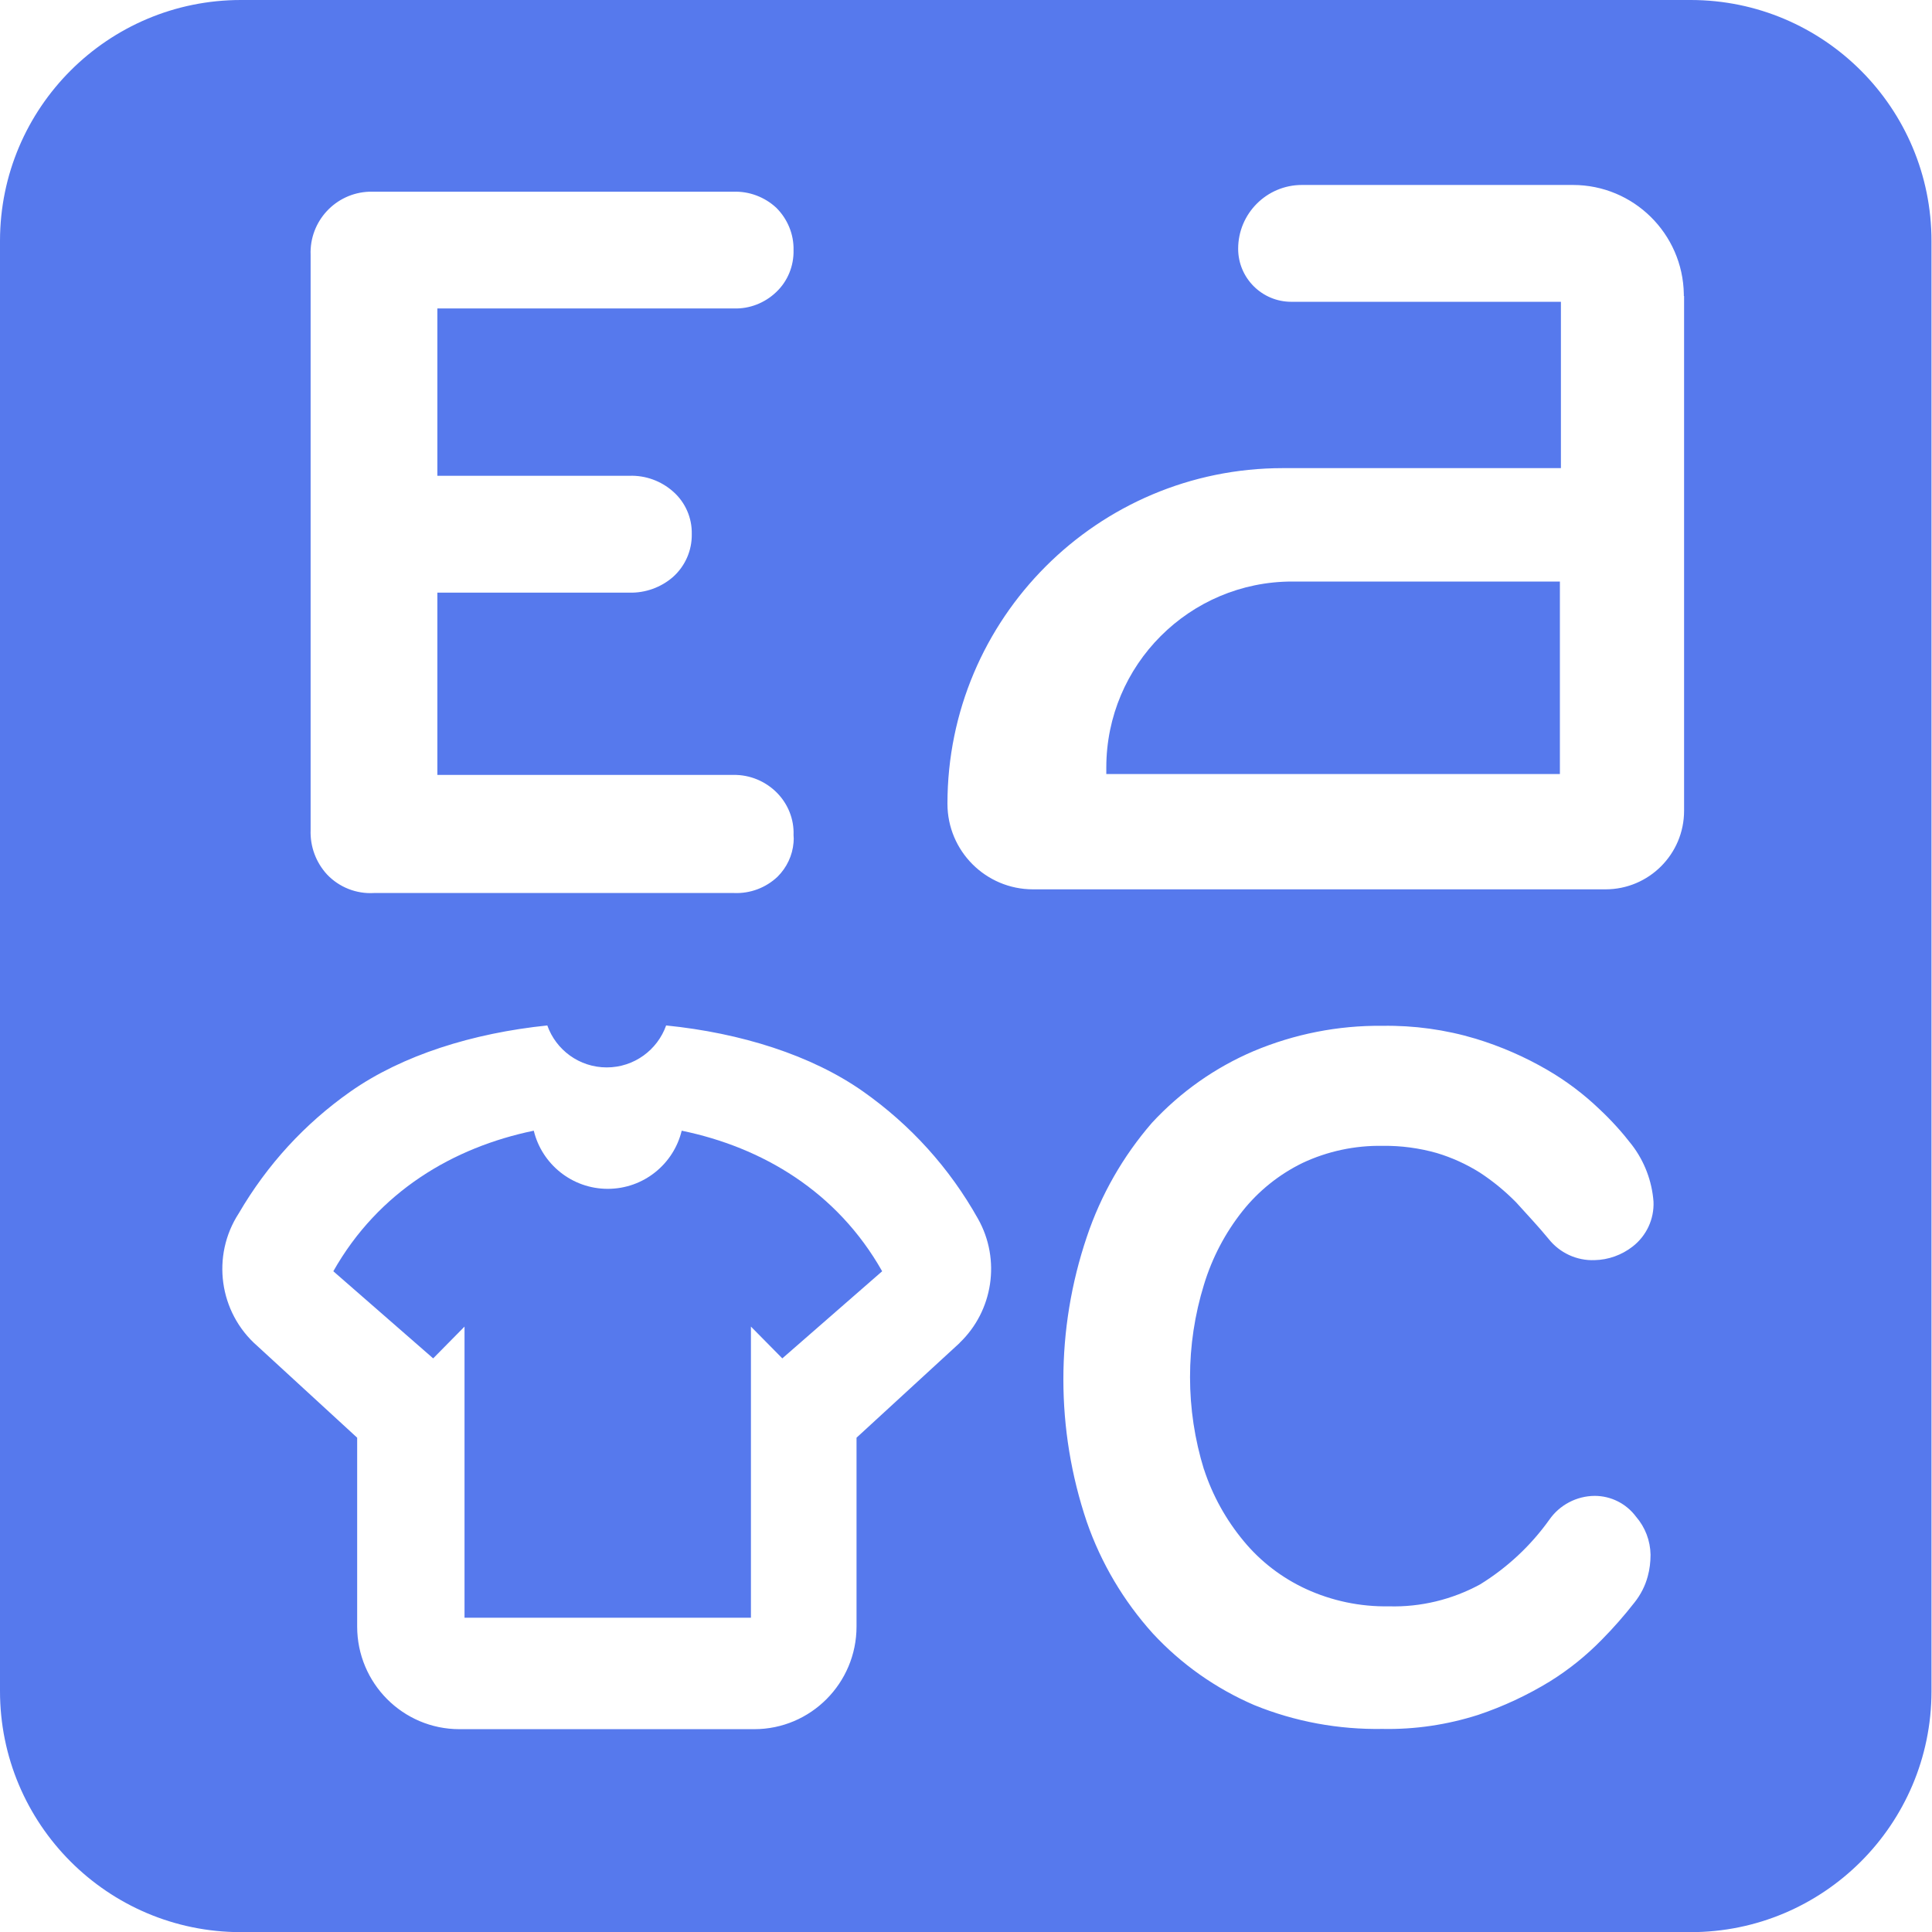
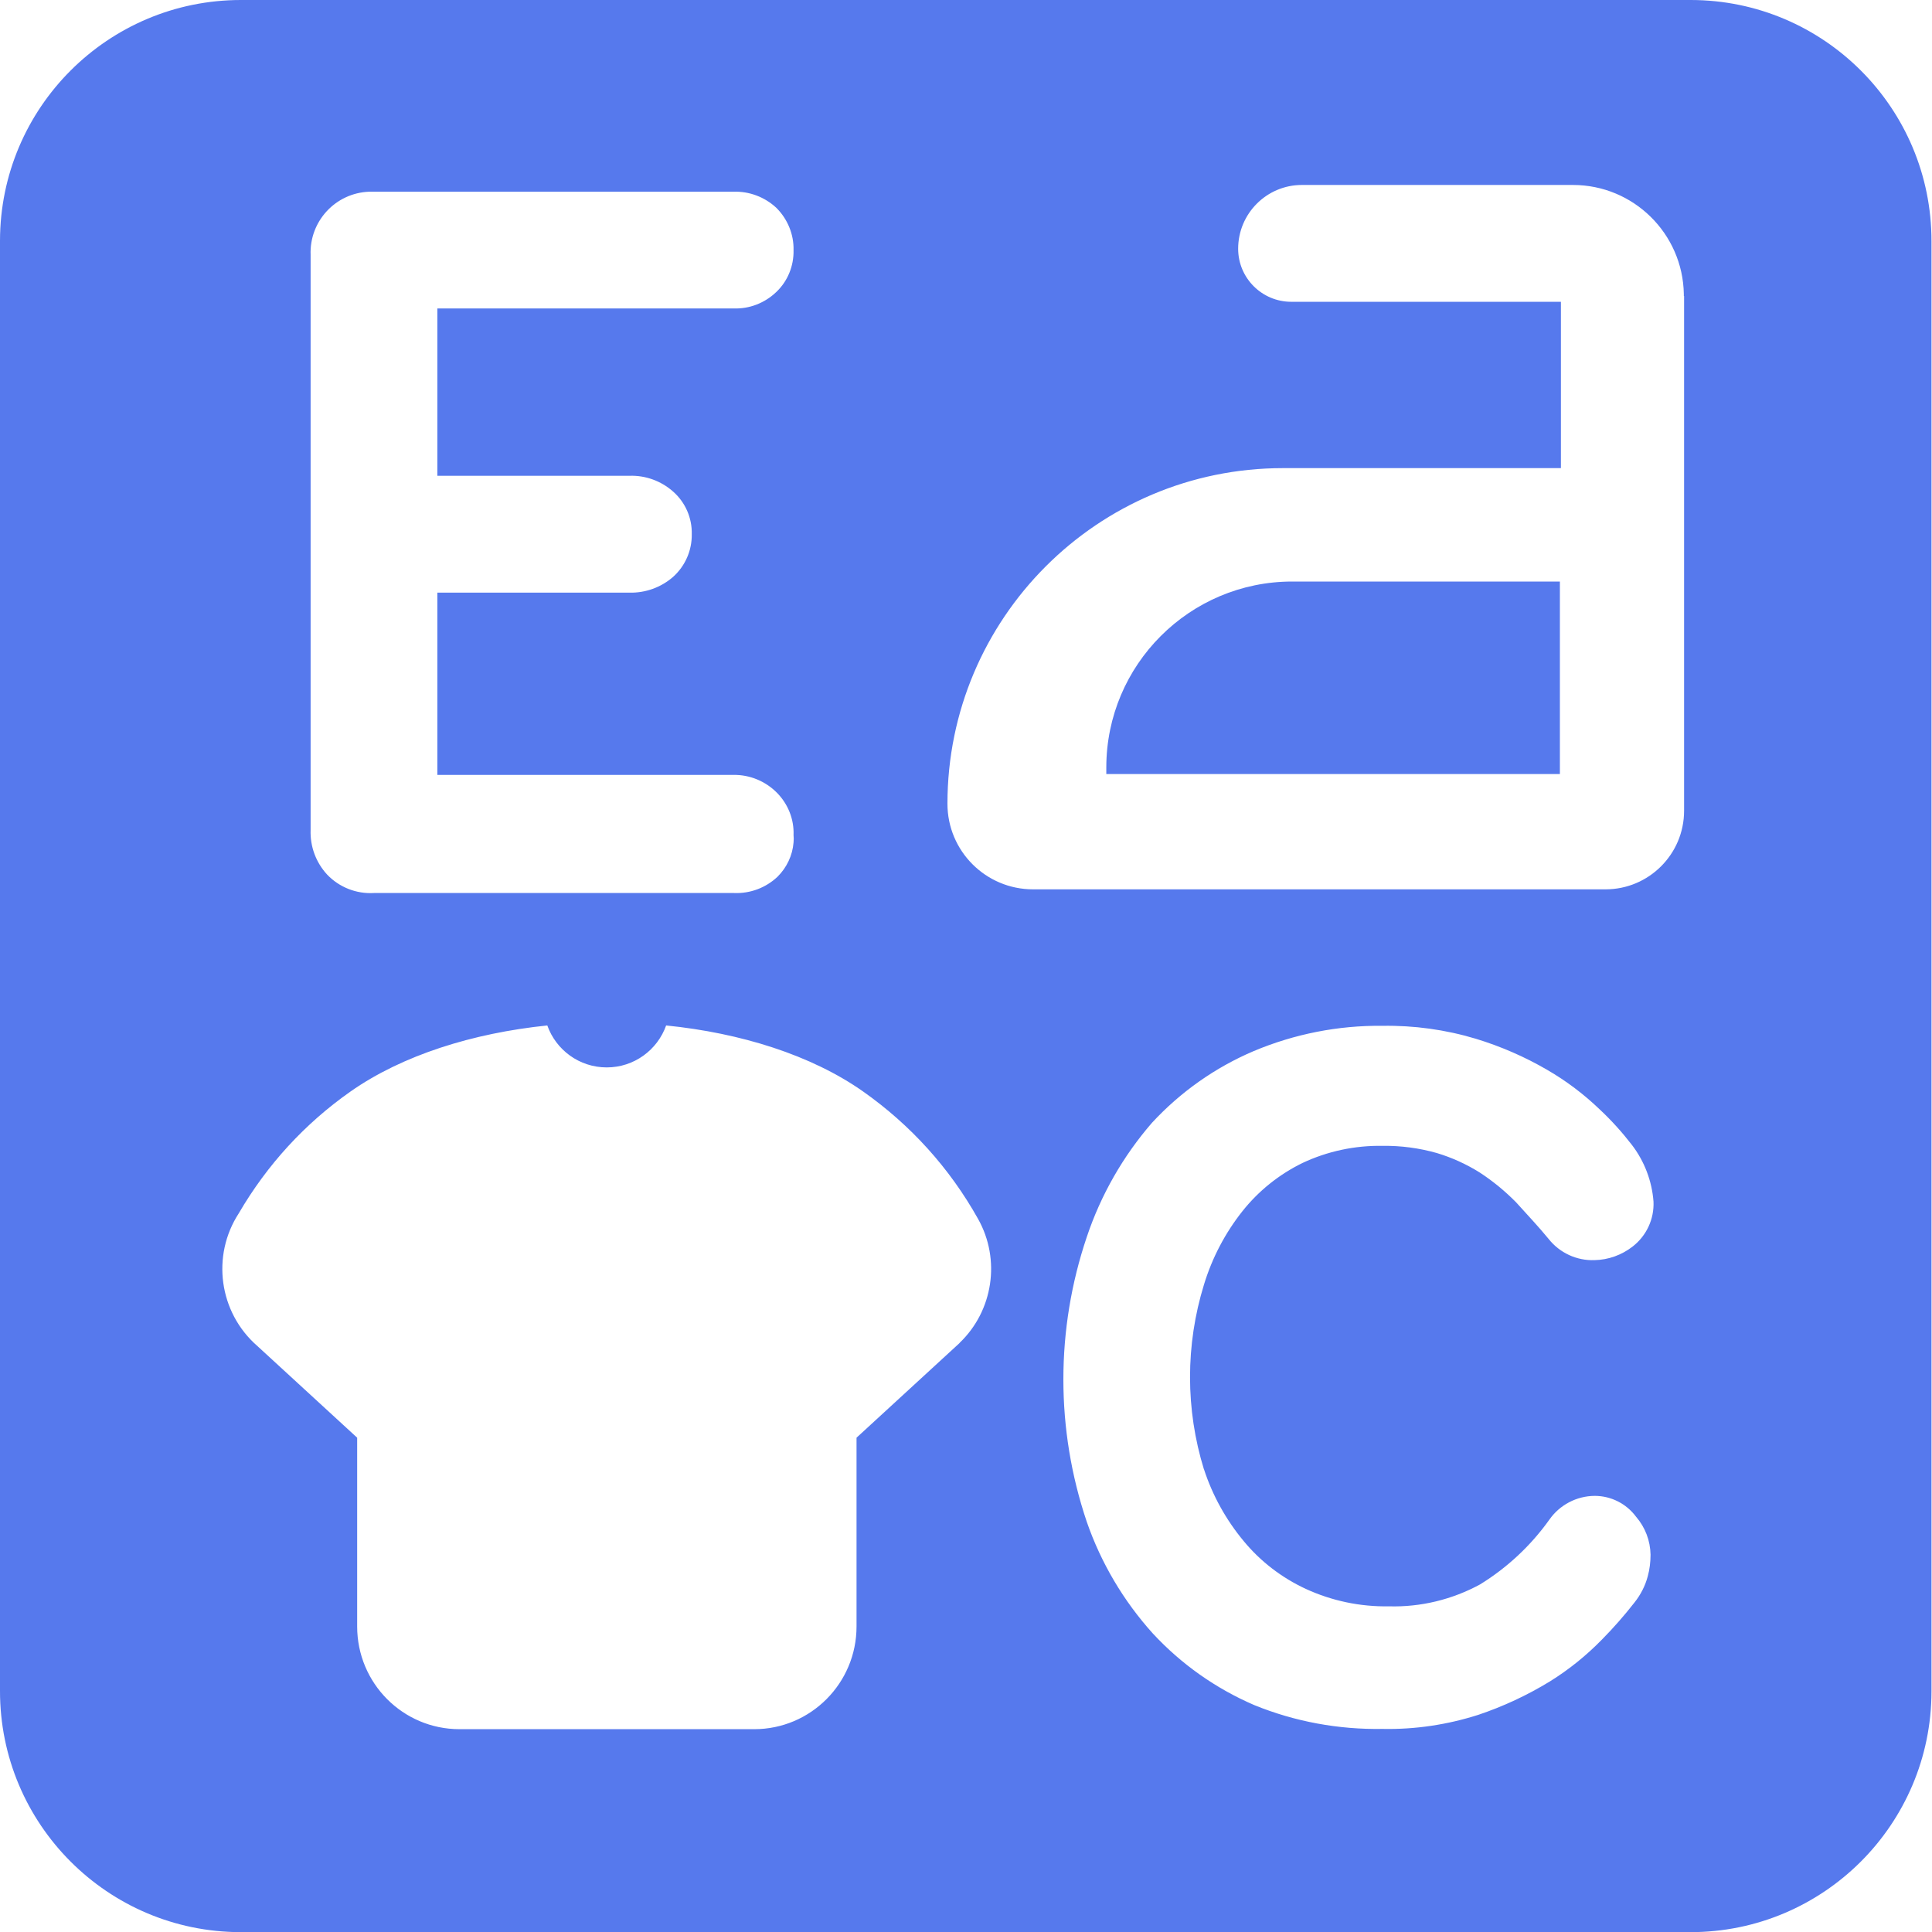
<svg xmlns="http://www.w3.org/2000/svg" width="53" height="53" viewBox="0 0 53 53" fill="none">
  <path d="M30.349 21.055V21.234H42.792V15.953H35.45C32.634 15.953 30.349 18.238 30.349 21.055Z" fill="#5679ED" />
-   <path d="M18.701 31.018C18.48 31.934 17.655 32.613 16.672 32.613C15.689 32.613 14.863 31.931 14.643 31.018C12.439 31.473 10.382 32.683 9.144 34.874L11.883 37.264L12.743 36.392V44.378H20.6V36.392L21.461 37.264L24.2 34.874C22.961 32.683 20.908 31.473 18.701 31.018Z" fill="#5679ED" />
  <path d="M46.381 3.10266e-06C46.381 3.10266e-06 46.371 3.10266e-06 46.367 3.10266e-06H6.615C2.966 -0.003 0.004 2.953 3.1016e-06 6.603V46.386C-0.003 50.036 2.952 53 6.601 53.004C6.604 53.004 6.611 53.004 6.615 53.004H46.371C50.019 53.007 52.982 50.05 52.986 46.4V6.617C52.989 2.967 50.033 0.004 46.385 3.10266e-06H46.381ZM8.521 6.992C8.486 6.071 9.203 5.294 10.127 5.259C10.179 5.259 10.232 5.259 10.284 5.259H20.121C20.555 5.245 20.974 5.403 21.293 5.697C21.604 6.005 21.779 6.425 21.769 6.862C21.779 7.296 21.608 7.716 21.293 8.013C20.978 8.314 20.555 8.479 20.121 8.461H11.998V13.052H17.27C17.707 13.038 18.134 13.192 18.463 13.483C18.799 13.777 18.988 14.207 18.977 14.655C18.984 15.103 18.795 15.53 18.463 15.827C18.134 16.114 17.707 16.268 17.27 16.258H11.998V21.258H20.121C20.569 21.251 20.999 21.43 21.314 21.748C21.618 22.056 21.786 22.476 21.769 22.906C21.776 22.976 21.776 23.046 21.769 23.113C21.741 23.466 21.583 23.799 21.331 24.05C21.009 24.355 20.579 24.516 20.139 24.498H10.256C9.777 24.526 9.308 24.341 8.976 23.994C8.668 23.662 8.504 23.221 8.521 22.766V6.992ZM26.327 36.84L23.497 39.44V44.619C23.497 46.173 22.241 47.436 20.691 47.436H12.604C11.054 47.436 9.798 46.176 9.798 44.619V39.44L7.056 36.921C6.006 36.004 5.793 34.447 6.552 33.282C7.328 31.952 8.36 30.825 9.616 29.943C11.037 28.946 12.971 28.341 15.014 28.131C15.252 28.802 15.892 29.282 16.644 29.282C17.396 29.282 18.036 28.802 18.274 28.131C20.317 28.337 22.255 28.942 23.678 29.943C24.983 30.864 26.047 32.039 26.83 33.436C27.46 34.555 27.243 35.962 26.323 36.84H26.327ZM33.029 40.308C33.263 41.026 33.634 41.694 34.117 42.275C34.578 42.835 35.163 43.282 35.82 43.587C36.534 43.916 37.314 44.08 38.101 44.066C38.972 44.091 39.836 43.881 40.602 43.465C41.347 43.006 41.995 42.401 42.502 41.69C42.785 41.284 43.25 41.039 43.747 41.036C44.195 41.036 44.614 41.249 44.88 41.606C45.132 41.897 45.272 42.264 45.279 42.649C45.279 42.852 45.255 43.052 45.202 43.244C45.132 43.507 45.006 43.751 44.835 43.965C44.559 44.318 44.265 44.654 43.95 44.973C43.52 45.414 43.04 45.802 42.516 46.127C41.897 46.505 41.239 46.813 40.55 47.044C39.703 47.314 38.818 47.447 37.93 47.429C36.723 47.45 35.523 47.23 34.407 46.775C33.351 46.32 32.403 45.651 31.623 44.808C30.822 43.919 30.206 42.88 29.814 41.75C28.957 39.213 28.957 36.469 29.814 33.932C30.199 32.781 30.808 31.717 31.602 30.801C32.382 29.957 33.333 29.285 34.393 28.834C35.509 28.365 36.712 28.127 37.923 28.141C38.79 28.127 39.654 28.246 40.483 28.495C41.169 28.704 41.83 28.991 42.449 29.352C42.967 29.653 43.45 30.017 43.883 30.433C44.205 30.734 44.499 31.06 44.769 31.41C45.111 31.857 45.318 32.4 45.36 32.963C45.381 33.443 45.167 33.901 44.789 34.195C44.489 34.429 44.121 34.562 43.74 34.569C43.254 34.587 42.785 34.37 42.481 33.985C42.197 33.639 41.904 33.331 41.589 32.981C41.288 32.676 40.956 32.403 40.599 32.169C40.231 31.938 39.833 31.756 39.413 31.63C38.93 31.494 38.433 31.427 37.933 31.434C37.171 31.42 36.415 31.581 35.726 31.906C35.089 32.218 34.53 32.666 34.089 33.219C33.613 33.817 33.253 34.503 33.029 35.238C32.518 36.893 32.518 38.663 33.029 40.315V40.308ZM46.199 8.122V22.241C46.199 23.431 45.234 24.397 44.044 24.397H28.338C27.044 24.397 25.991 23.347 25.991 22.049C25.991 16.965 30.111 12.842 35.194 12.842H42.82V8.279H35.422C34.62 8.279 33.966 7.628 33.966 6.824C33.966 5.858 34.75 5.074 35.715 5.074H43.149C44.814 5.074 46.164 6.411 46.192 8.066V8.118L46.199 8.122Z" fill="#5679ED" />
</svg>